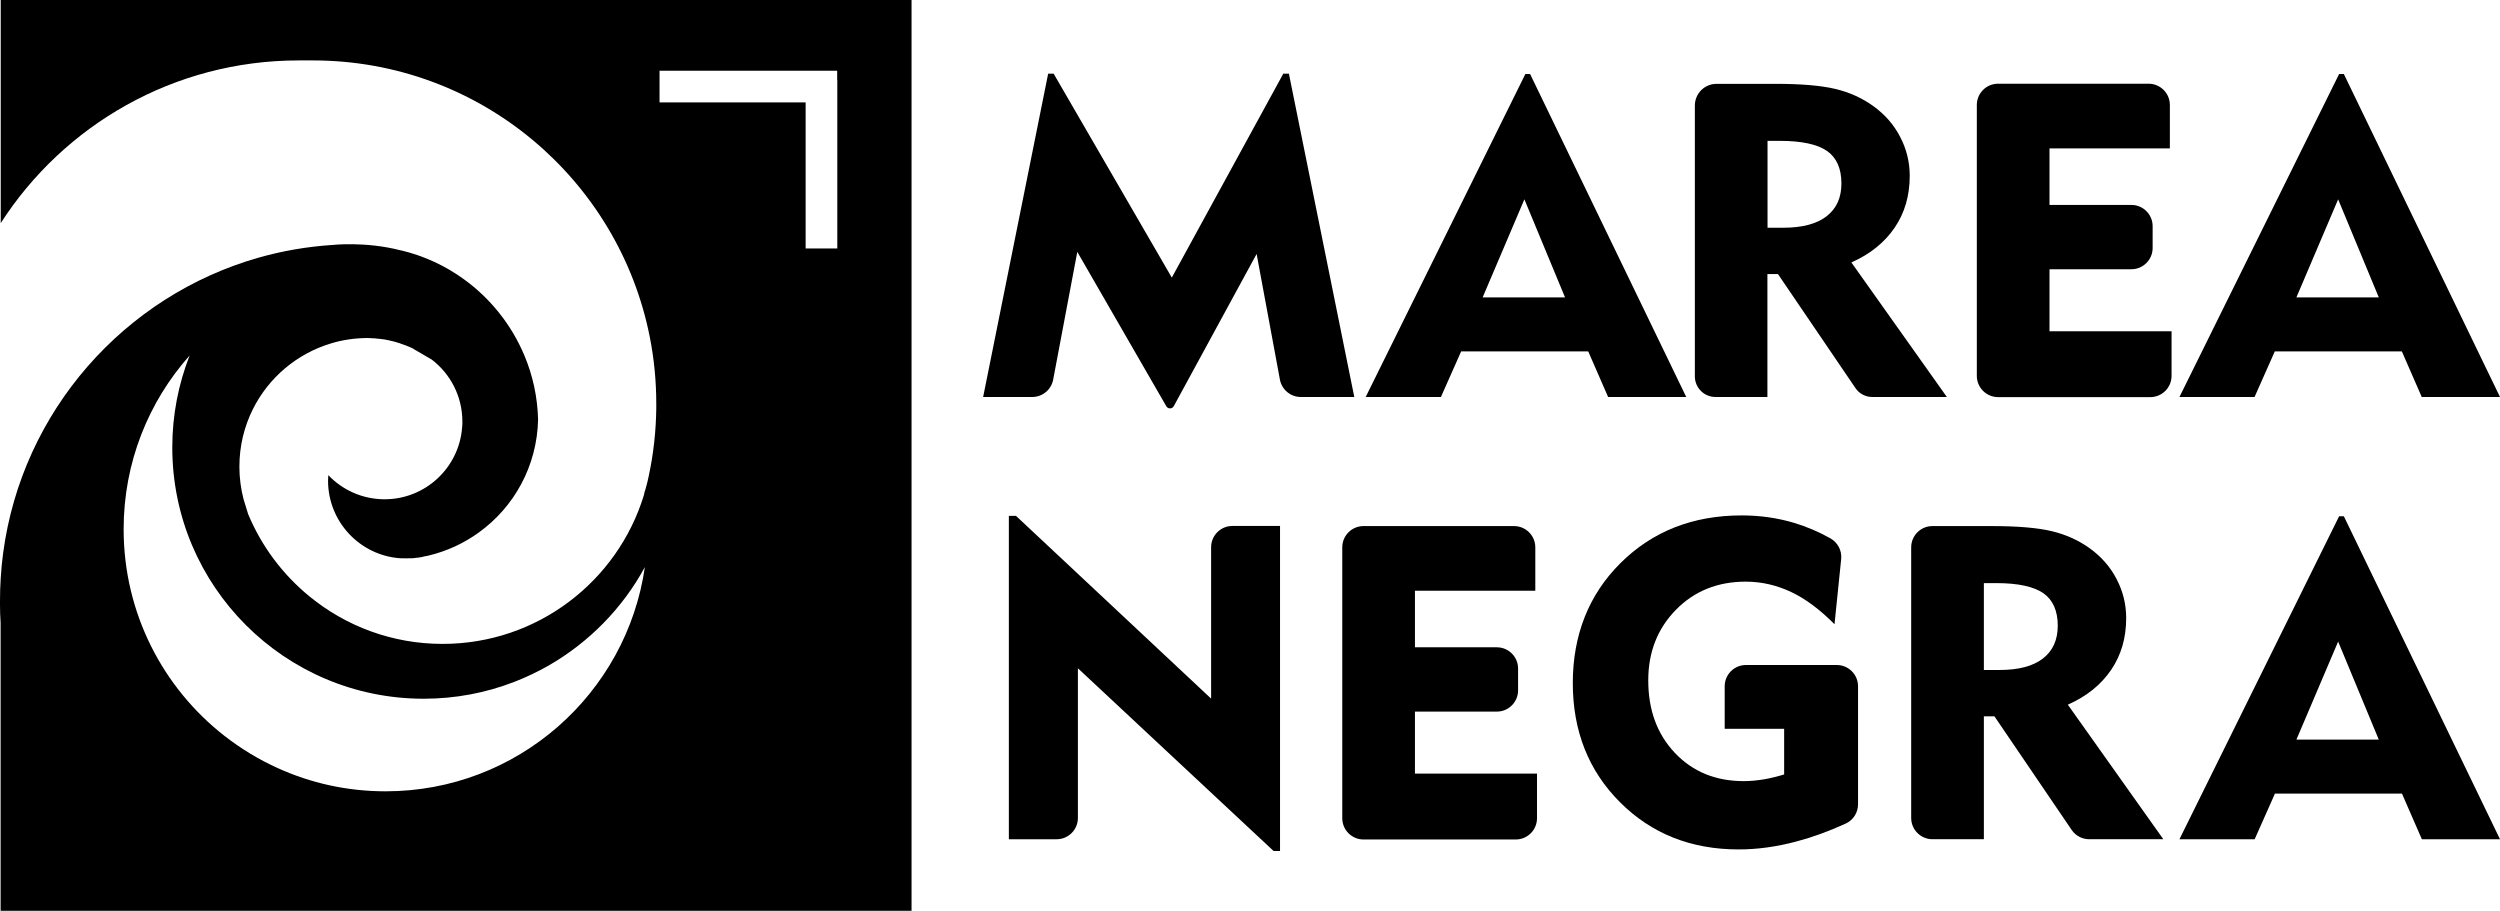
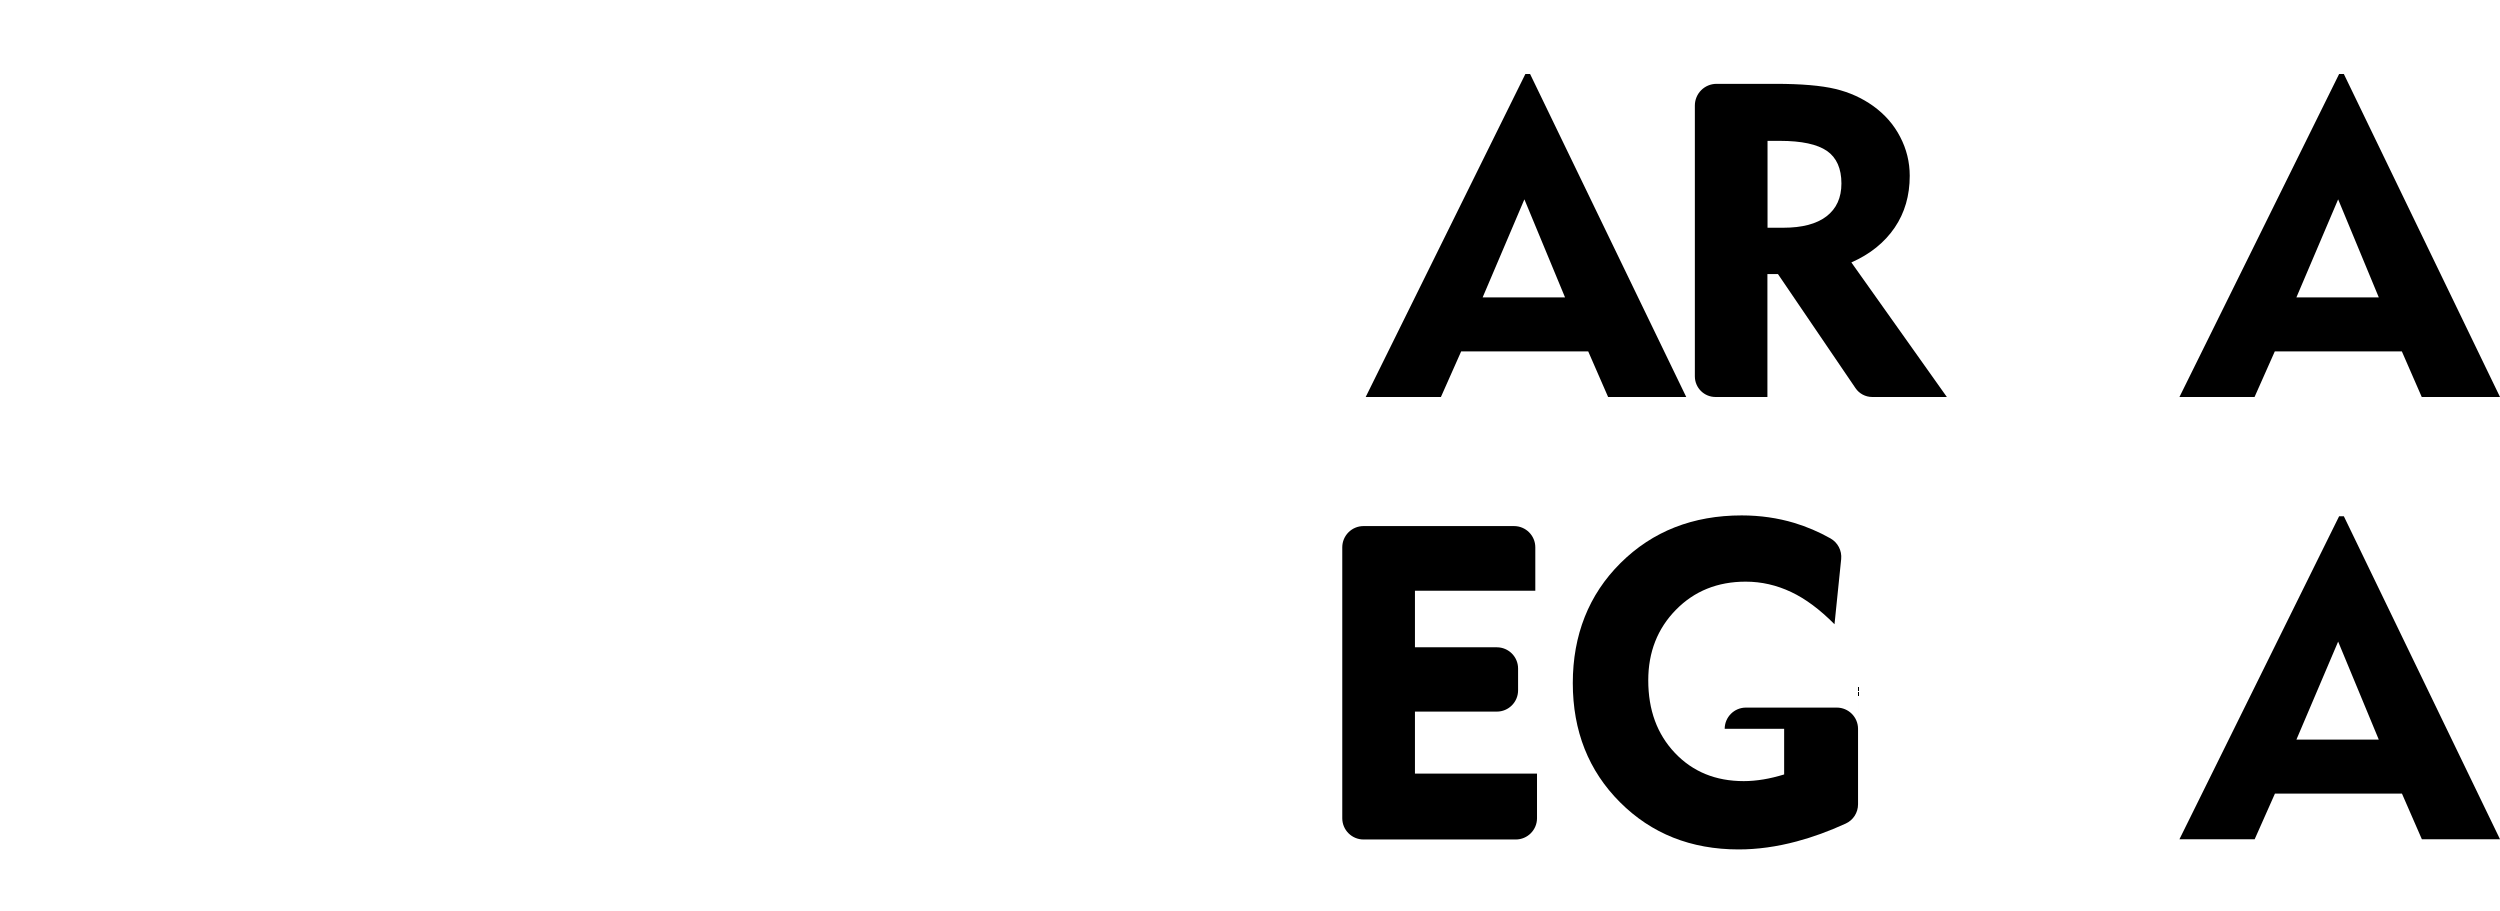
<svg xmlns="http://www.w3.org/2000/svg" id="Capa_2" data-name="Capa 2" viewBox="0 0 206.05 75.08">
  <g id="Capa_1-2" data-name="Capa 1">
    <g>
-       <path d="m.06,0v18.39C5.25,10.32,14.32,4.98,24.62,4.98c.19,0,.39,0,.58,0,.19,0,.38,0,.58,0,13.76,0,25.22,9.81,27.78,22.82.35,1.78.53,3.61.53,5.49,0,.11,0,.22,0,.33-.02,1.91-.23,3.77-.61,5.56-.03.17-.07.34-.11.5-.04.16-.08.31-.12.46-.03.12-.06.24-.1.36,0-.02,0-.04,0-.06-.03.12-.05.25-.08.37-2.17,7.1-8.78,12.26-16.59,12.26-4.17,0-7.99-1.47-10.98-3.92-2.2-1.8-3.94-4.12-5.05-6.78l-.38-1.24c-.22-.85-.34-1.75-.34-2.67,0-1.7.4-3.31,1.11-4.73,1.29-2.59,3.61-4.57,6.42-5.42.94-.29,1.94-.44,2.98-.45.14,0,.28,0,.43.02.03,0,.06,0,.08,0,.14,0,.27.02.41.04.03,0,.05,0,.07,0,.13.02.26.03.39.05.01,0,.02,0,.03,0,.14.02.27.05.4.08.03,0,.05.01.08.02.13.03.26.06.39.09.02,0,.04.01.06.02.12.03.24.07.36.11.02,0,.03,0,.05.02.13.04.25.08.37.13.03,0,.05.02.08.03.12.05.25.1.37.15.01,0,.03.01.04.02.07.03.13.06.2.09.04.04.1.08.17.11l1.37.8c1.53,1.17,2.52,3.02,2.52,5.1,0,.16,0,.31-.02.47-.24,3.32-3.01,5.94-6.39,5.94-1.82,0-3.47-.76-4.64-1.99-.01.15-.02.31-.02.46,0,3.38,2.62,6.15,5.93,6.39-.02,0,.03,0,.13,0,.11,0,.23.01.35.01.14,0,.28,0,.42-.01.04,0,.08,0,.11,0,.11,0,.22-.02.34-.04.02,0,.04,0,.06,0,0,0,.02,0,.03,0,.04,0,.08-.01.12-.02.06-.01.12-.02.19-.03.04,0,.08-.02.12-.03.04,0,.08-.02.12-.03.13-.02.25-.04.36-.07,1.51-.36,2.91-1.01,4.14-1.9,2.91-2.09,4.81-5.48,4.89-9.32-.05-1.86-.44-3.63-1.12-5.25-1.06-2.54-2.8-4.72-5-6.31-1.53-1.11-3.29-1.93-5.19-2.38,0,0-.02,0-.03,0-2.9-.75-5.63-.44-5.63-.44,0,0,0,0-.02,0-2.08.14-4.09.49-6.03,1.04C10.24,24.38,1.82,33.89.26,45.57c-.09.68-.16,1.38-.2,2.07-.04.61-.06,1.23-.06,1.85,0,.13,0,.26,0,.38,0,.49.02.98.05,1.46v23.74h75.08V0H.06Zm31.72,65.22c-3.17,0-6.17-.68-8.88-1.91-1.58-.71-3.05-1.61-4.4-2.66-5.06-3.95-8.31-10.11-8.31-17.03,0-5.5,2.05-10.51,5.44-14.32-.92,2.35-1.43,4.9-1.43,7.57,0,11.45,9.28,20.72,20.72,20.72,2.63,0,5.15-.49,7.47-1.39.98-.38,1.92-.83,2.82-1.34,3.34-1.92,6.1-4.73,7.94-8.12-1.51,10.45-10.5,18.48-21.37,18.48ZM69.01,6.58v13.9h-2.61v-12.04h-12.04v-2.61h14.64v.74Z" style="stroke-width: 0px;" />
      <g>
-         <path d="m81.03,32.72l5.36-26.65h.45l9.74,16.81,9.19-16.81h.46l5.39,26.65h-4.41c-.84,0-1.56-.6-1.72-1.43l-1.92-10.36-6.83,12.55c-.06.11-.18.18-.31.18h0c-.12,0-.24-.07-.3-.17l-7.34-12.73-1.99,10.54c-.16.82-.88,1.42-1.72,1.42h-4.05Z" style="stroke-width: 0px;" />
        <path d="m112.56,32.72l13.16-26.62h.39l12.87,26.62h-6.44l-1.64-3.76h-10.47l-1.67,3.76h-6.2Zm9.65-8.21h6.78l-3.35-8.08-3.44,8.08Z" style="stroke-width: 0px;" />
        <path d="m139.69,31.02V8.7c0-.99.8-1.79,1.79-1.79h4.85c2.12,0,3.77.14,4.94.42,1.17.28,2.2.75,3.11,1.4.96.69,1.71,1.54,2.23,2.55.53,1.01.79,2.09.79,3.21,0,1.63-.41,3.05-1.24,4.27-.83,1.22-2.01,2.18-3.57,2.87l7.87,11.09h-6.15c-.55,0-1.07-.27-1.38-.73l-6.39-9.4h-.87v10.13h-4.28c-.94,0-1.7-.76-1.7-1.7Zm7-19.41h-1.01v7.16h1.3c1.55,0,2.74-.31,3.56-.94.82-.63,1.23-1.53,1.23-2.71,0-1.23-.4-2.13-1.19-2.68-.8-.55-2.09-.83-3.88-.83Z" style="stroke-width: 0px;" />
-         <path d="m162.93,30.98V8.65c0-.96.78-1.75,1.75-1.75h12.41c.96,0,1.75.78,1.75,1.75v3.58h-9.92v4.66h6.75c.96,0,1.75.78,1.75,1.75v1.8c0,.96-.78,1.75-1.75,1.75h-6.75v5.11h10.06v3.68c0,.96-.78,1.75-1.75,1.75h-12.55c-.96,0-1.75-.78-1.75-1.75Z" style="stroke-width: 0px;" />
        <path d="m179.63,32.72l13.16-26.62h.39l12.87,26.62h-6.45l-1.64-3.76h-10.47l-1.67,3.76h-6.2Zm9.65-8.21h6.78l-3.35-8.08-3.44,8.08Z" style="stroke-width: 0px;" />
-         <path d="m83.15,69.17v-26.65h.59l16.08,15.06v-12.48c0-.96.78-1.75,1.75-1.75h3.93v26.79h-.53l-16.13-15.06v12.34c0,.96-.78,1.75-1.75,1.75h-3.93Z" style="stroke-width: 0px;" />
        <path d="m110.63,67.43v-22.32c0-.96.78-1.75,1.75-1.75h12.41c.96,0,1.75.78,1.75,1.75v3.58h-9.92v4.66h6.75c.96,0,1.75.78,1.75,1.75v1.8c0,.96-.78,1.75-1.75,1.75h-6.75v5.11h10.06v3.68c0,.96-.78,1.75-1.75,1.75h-12.55c-.96,0-1.75-.78-1.75-1.75Z" style="stroke-width: 0px;" />
-         <path d="m153.14,56.59v9.7c0,.69-.4,1.31-1.02,1.59-1.38.63-2.72,1.12-4.04,1.47-1.64.44-3.24.66-4.78.66-3.93,0-7.19-1.3-9.78-3.89-2.59-2.59-3.89-5.87-3.89-9.82s1.31-7.29,3.94-9.9c2.63-2.61,5.96-3.92,9.98-3.92,1.52,0,2.97.21,4.34.62,1.02.31,2.01.73,2.97,1.27.61.34.96,1.01.89,1.71l-.55,5.37c-1.2-1.21-2.39-2.1-3.58-2.66-1.19-.56-2.43-.85-3.74-.85-2.31,0-4.23.77-5.75,2.32-1.52,1.55-2.28,3.49-2.28,5.81,0,2.45.73,4.44,2.2,5.99,1.47,1.55,3.36,2.32,5.67,2.32.53,0,1.07-.05,1.62-.14.55-.09,1.12-.23,1.71-.41v-3.76h-4.9v-3.51c0-.96.78-1.75,1.75-1.75h7.49c.96,0,1.75.78,1.75,1.75Z" style="stroke-width: 0px;" />
-         <path d="m157.52,67.43v-22.32c0-.96.78-1.75,1.75-1.75h4.9c2.12,0,3.77.14,4.94.42,1.17.28,2.2.75,3.11,1.4.96.69,1.71,1.54,2.23,2.55.53,1.01.79,2.09.79,3.21,0,1.63-.41,3.05-1.24,4.27-.83,1.22-2.01,2.18-3.57,2.87l7.87,11.09h-6.11c-.58,0-1.12-.29-1.44-.76l-6.37-9.37h-.87v10.13h-4.24c-.96,0-1.75-.78-1.75-1.75Zm7-19.37h-1.01v7.16h1.3c1.55,0,2.74-.31,3.56-.94.82-.63,1.23-1.53,1.23-2.71,0-1.23-.4-2.13-1.19-2.68-.8-.55-2.09-.83-3.88-.83Z" style="stroke-width: 0px;" />
+         <path d="m153.14,56.59v9.7c0,.69-.4,1.31-1.02,1.59-1.38.63-2.72,1.12-4.04,1.47-1.64.44-3.24.66-4.78.66-3.93,0-7.19-1.3-9.78-3.89-2.59-2.59-3.89-5.87-3.89-9.82s1.31-7.29,3.94-9.9c2.63-2.61,5.96-3.92,9.98-3.92,1.52,0,2.97.21,4.34.62,1.02.31,2.01.73,2.97,1.27.61.34.96,1.01.89,1.71l-.55,5.37c-1.2-1.21-2.39-2.1-3.58-2.66-1.19-.56-2.43-.85-3.74-.85-2.31,0-4.23.77-5.75,2.32-1.52,1.55-2.28,3.49-2.28,5.81,0,2.45.73,4.44,2.2,5.99,1.47,1.55,3.36,2.32,5.67,2.32.53,0,1.07-.05,1.62-.14.55-.09,1.12-.23,1.71-.41v-3.76h-4.9c0-.96.78-1.75,1.75-1.75h7.49c.96,0,1.75.78,1.75,1.75Z" style="stroke-width: 0px;" />
        <path d="m179.63,69.17l13.16-26.62h.39l12.87,26.62h-6.44l-1.64-3.76h-10.47l-1.67,3.76h-6.2Zm9.65-8.21h6.78l-3.35-8.08-3.44,8.08Z" style="stroke-width: 0px;" />
      </g>
    </g>
  </g>
</svg>